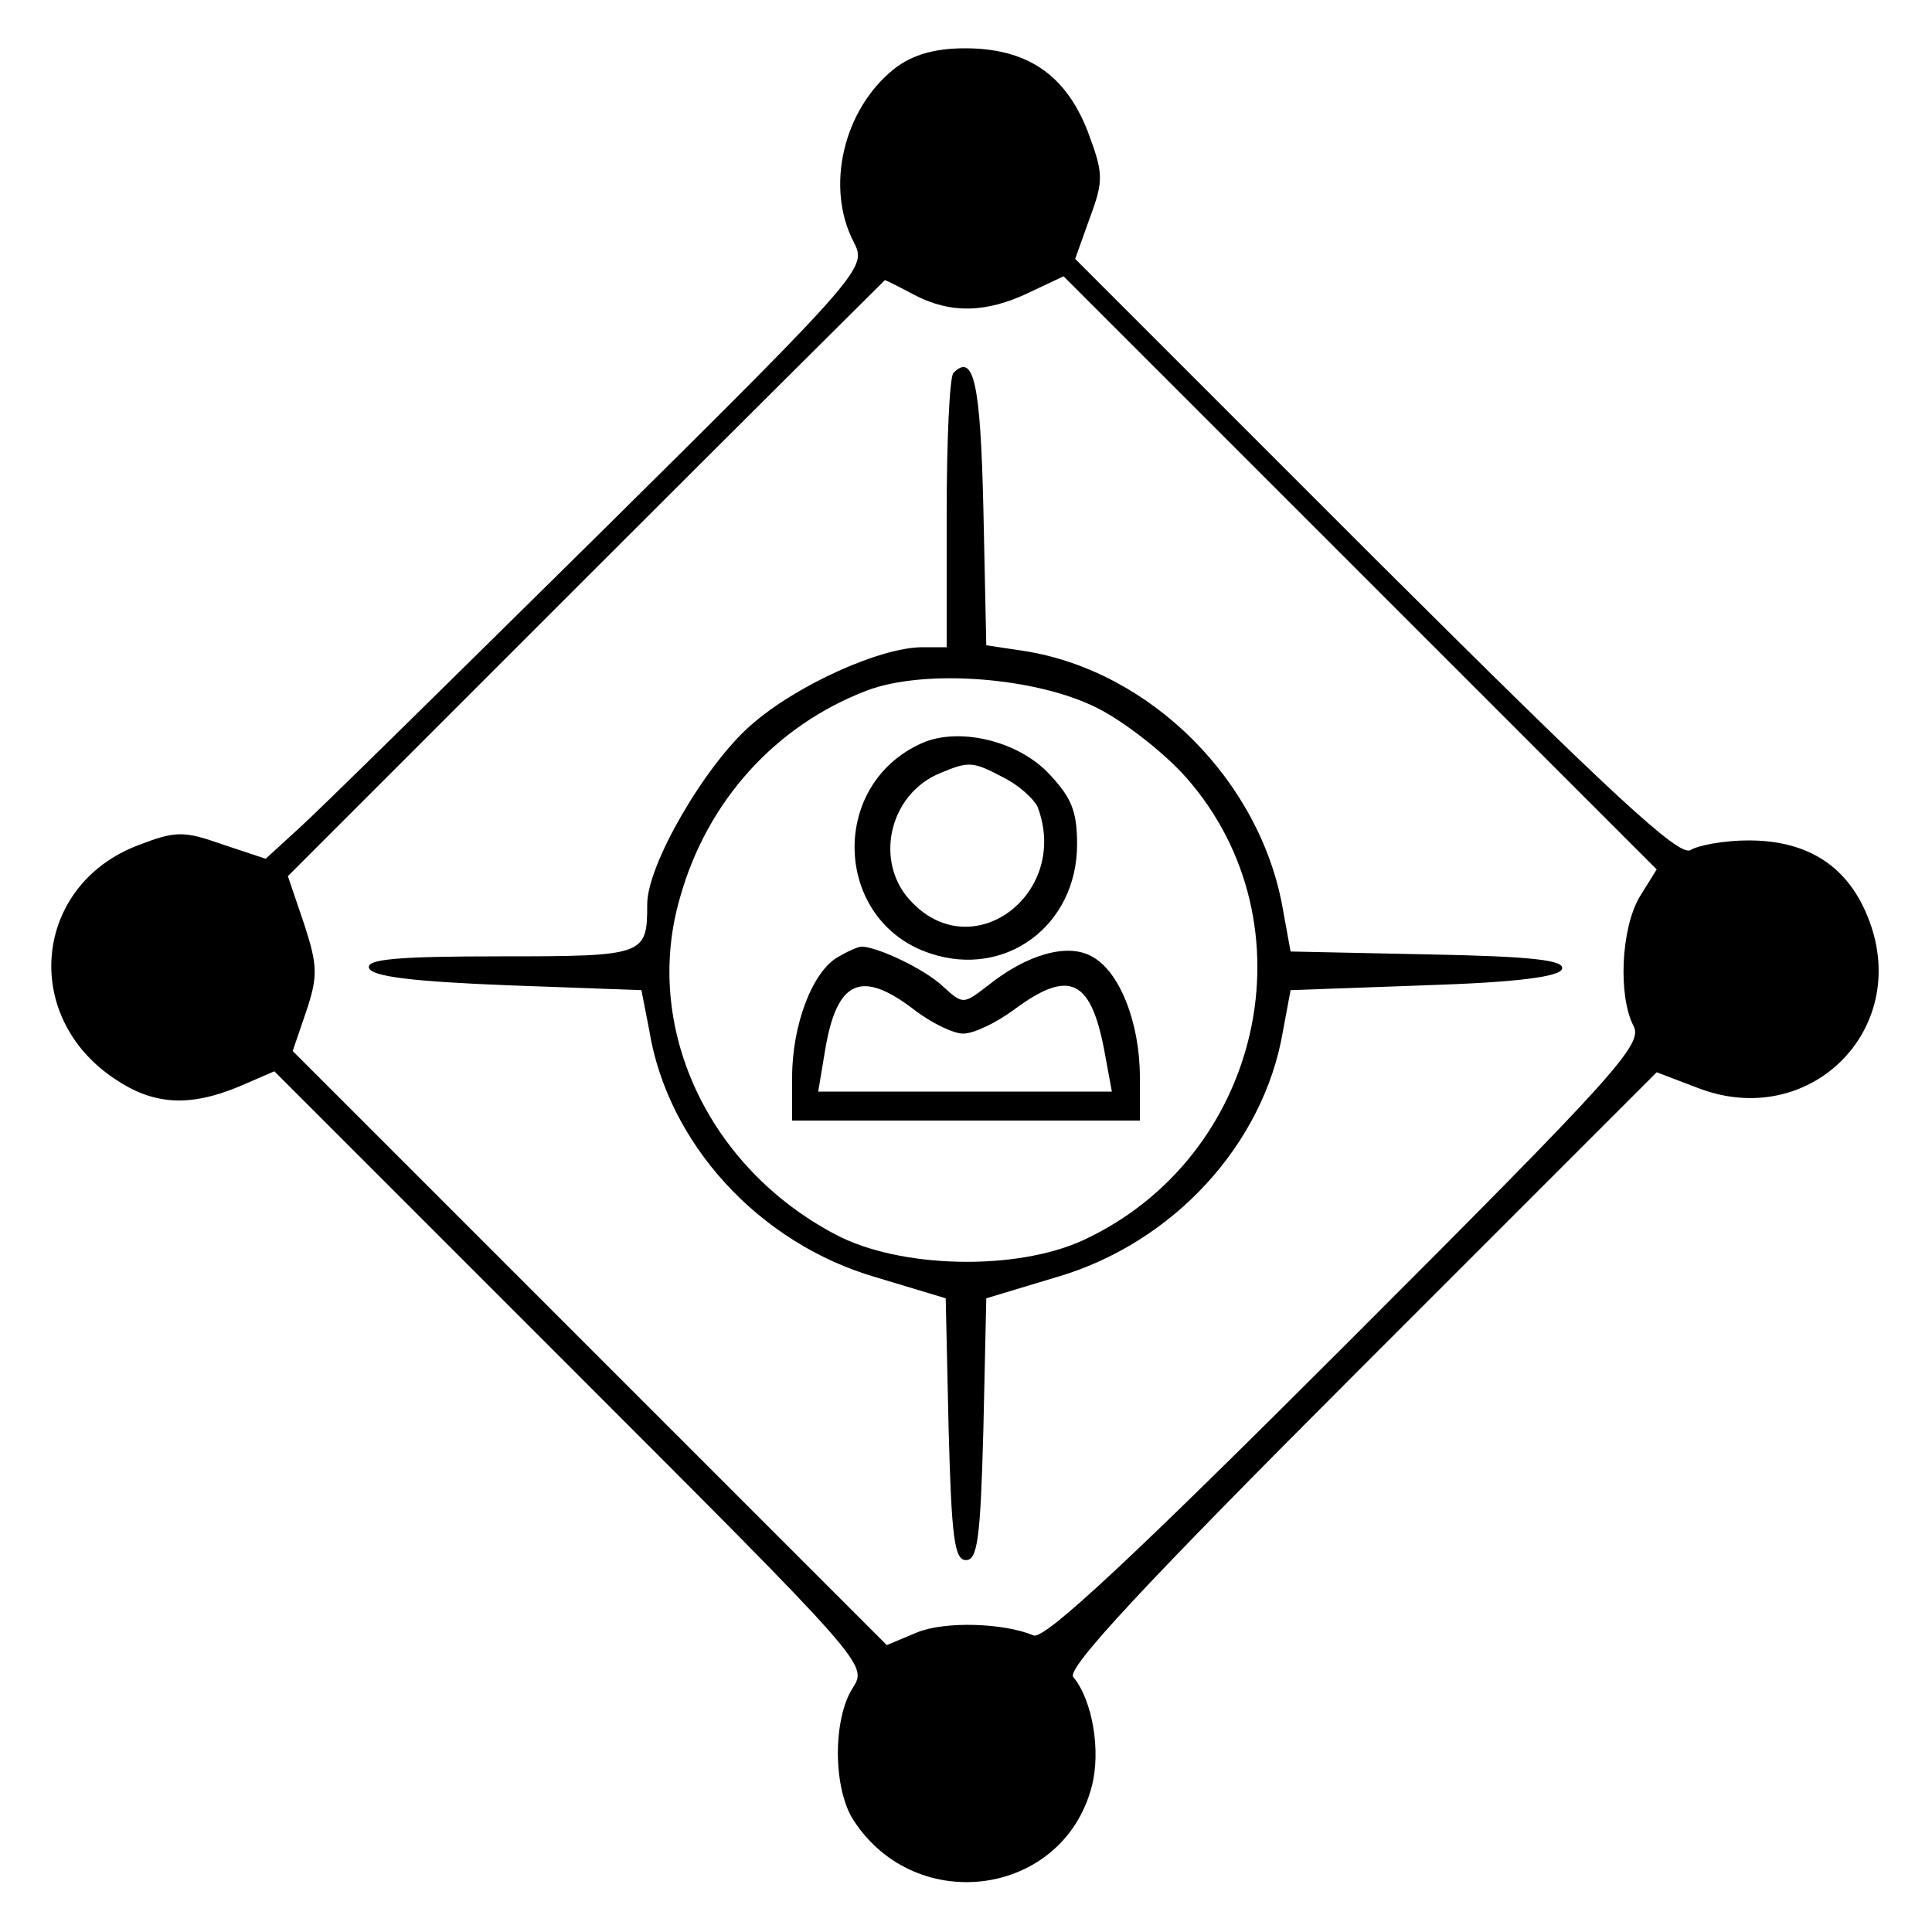
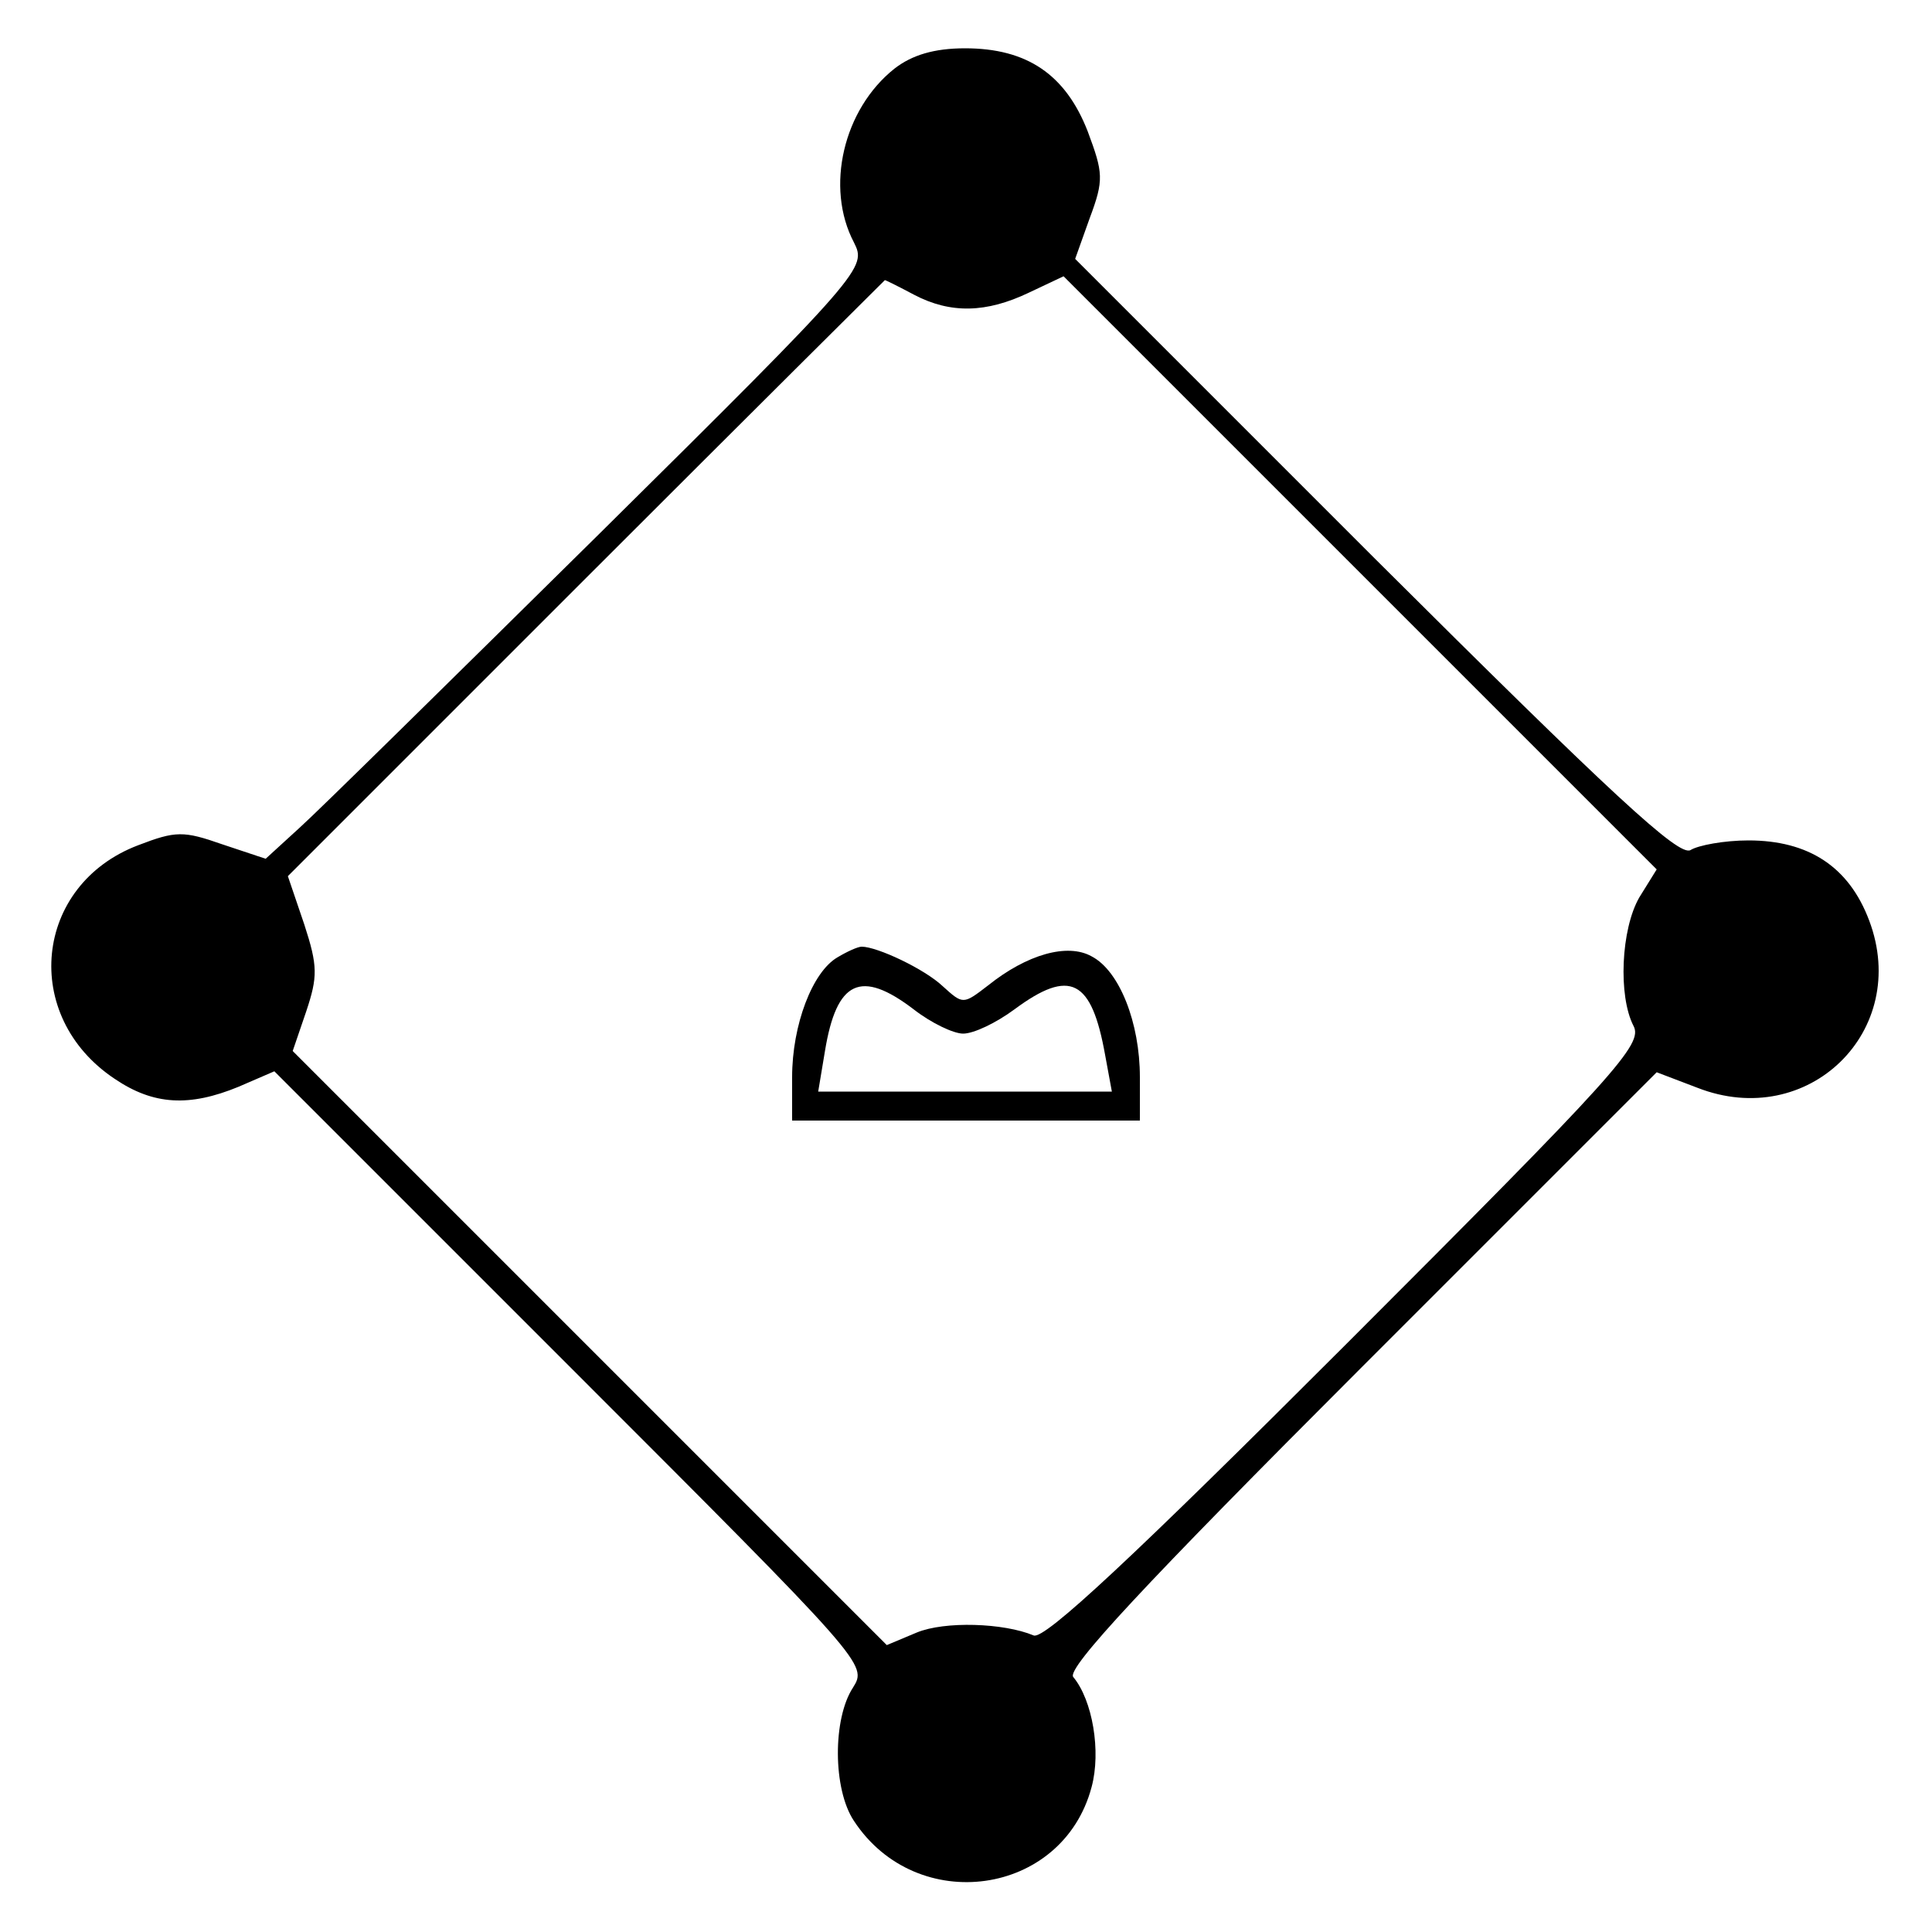
<svg xmlns="http://www.w3.org/2000/svg" width="200pt" height="200pt" viewBox="0 0 200 200" preserveAspectRatio="xMidYMid meet">
  <g transform="translate(0,200) scale(0.1,-0.1)" fill="#000000" stroke="none">
    <path d="M926 1929 c-53 -42 -72 -123 -42 -180 13 -26 12 -29 -263 -301 -152 -150 -292 -288 -311 -305 l-35 -32 -45 15 c-40 14 -48 14 -87 -1 -108 -41 -122 -177 -24 -242 40 -27 77 -29 128 -8 l37 16 307 -307 c306 -306 307 -307 292 -331 -21 -32 -21 -105 1 -138 65 -99 216 -78 246 35 10 37 1 90 -19 114 -7 9 74 96 297 319 l307 307 42 -16 c115 -45 221 59 178 173 -21 56 -63 83 -125 83 -25 0 -52 -5 -60 -10 -12 -7 -81 57 -326 301 l-311 311 15 42 c15 40 14 47 -2 90 -23 59 -63 86 -127 86 -32 0 -55 -7 -73 -21z m20 -234 c38 -20 75 -19 119 2 l36 17 307 -307 307 -307 -18 -29 c-19 -33 -22 -102 -6 -133 10 -19 -17 -49 -297 -329 -220 -220 -313 -307 -324 -302 -31 13 -92 15 -121 3 l-31 -13 -307 307 -308 308 14 41 c12 36 12 47 -2 90 l-17 50 309 309 c169 169 309 308 309 308 1 0 15 -7 30 -15z" />
-     <path d="M987 1614 c-4 -4 -7 -70 -7 -146 l0 -138 -25 0 c-44 0 -132 -40 -178 -81 -47 -41 -107 -144 -107 -185 0 -53 -2 -54 -152 -54 -107 0 -139 -3 -136 -12 3 -9 45 -14 144 -18 l138 -5 8 -41 c19 -118 114 -221 234 -256 l73 -22 3 -135 c3 -113 6 -136 18 -136 12 0 15 23 18 136 l3 135 73 22 c120 35 214 137 234 254 l8 43 138 5 c97 3 141 9 143 17 3 9 -31 13 -138 15 l-143 3 -8 44 c-23 132 -136 246 -267 267 l-40 6 -3 141 c-3 131 -10 162 -31 141z m149 -347 c28 -14 70 -47 92 -72 133 -151 79 -393 -107 -479 -70 -32 -190 -29 -256 6 -133 70 -200 216 -161 349 28 100 99 178 193 214 60 23 176 14 239 -18z" />
-     <path d="M955 1231 c-98 -43 -92 -185 8 -218 78 -26 152 29 152 113 0 35 -6 49 -31 75 -33 33 -92 46 -129 30z m84 -36 c16 -8 31 -22 35 -30 34 -89 -65 -165 -129 -100 -41 40 -26 113 29 135 29 12 33 12 65 -5z" />
    <path d="M867 1009 c-26 -15 -47 -70 -47 -124 l0 -45 180 0 180 0 0 45 c0 56 -21 110 -50 125 -25 14 -67 2 -107 -30 -26 -20 -26 -20 -47 -1 -19 18 -68 41 -84 41 -4 0 -15 -5 -25 -11z m79 -54 c18 -14 41 -25 51 -25 11 0 34 11 53 25 58 43 80 31 94 -47 l7 -38 -152 0 -152 0 7 42 c12 73 37 85 92 43z" />
  </g>
</svg>